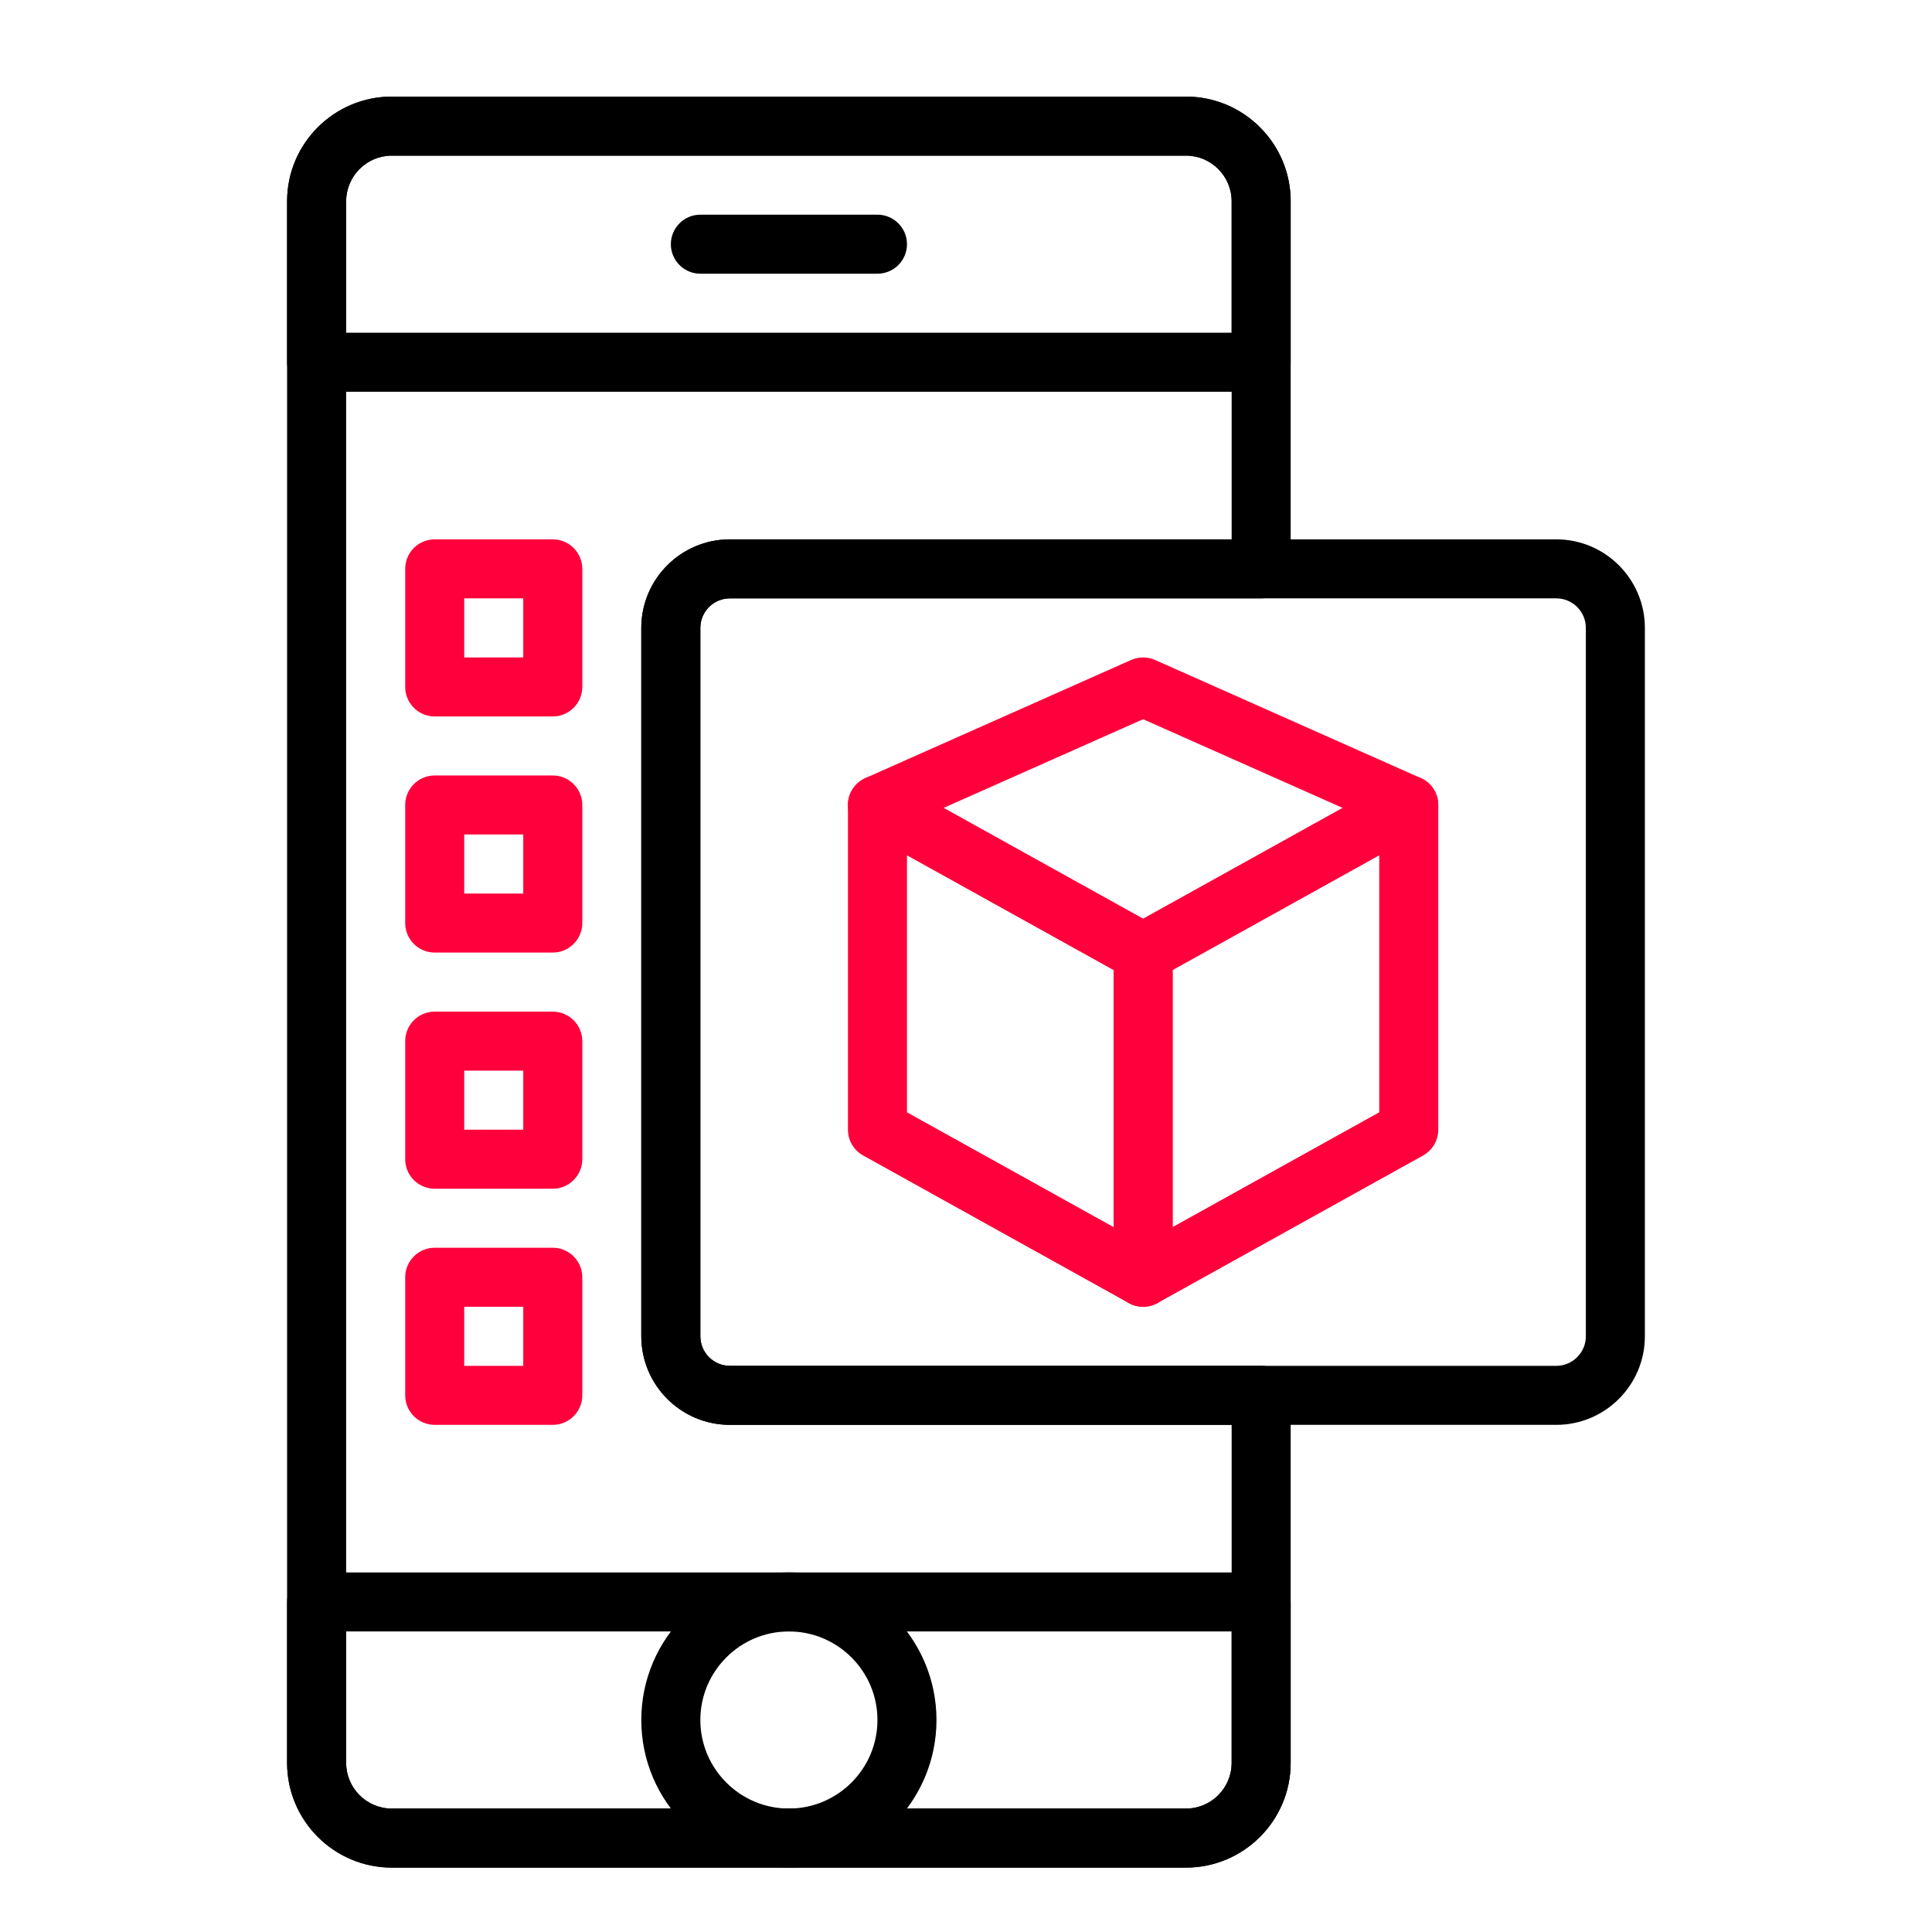
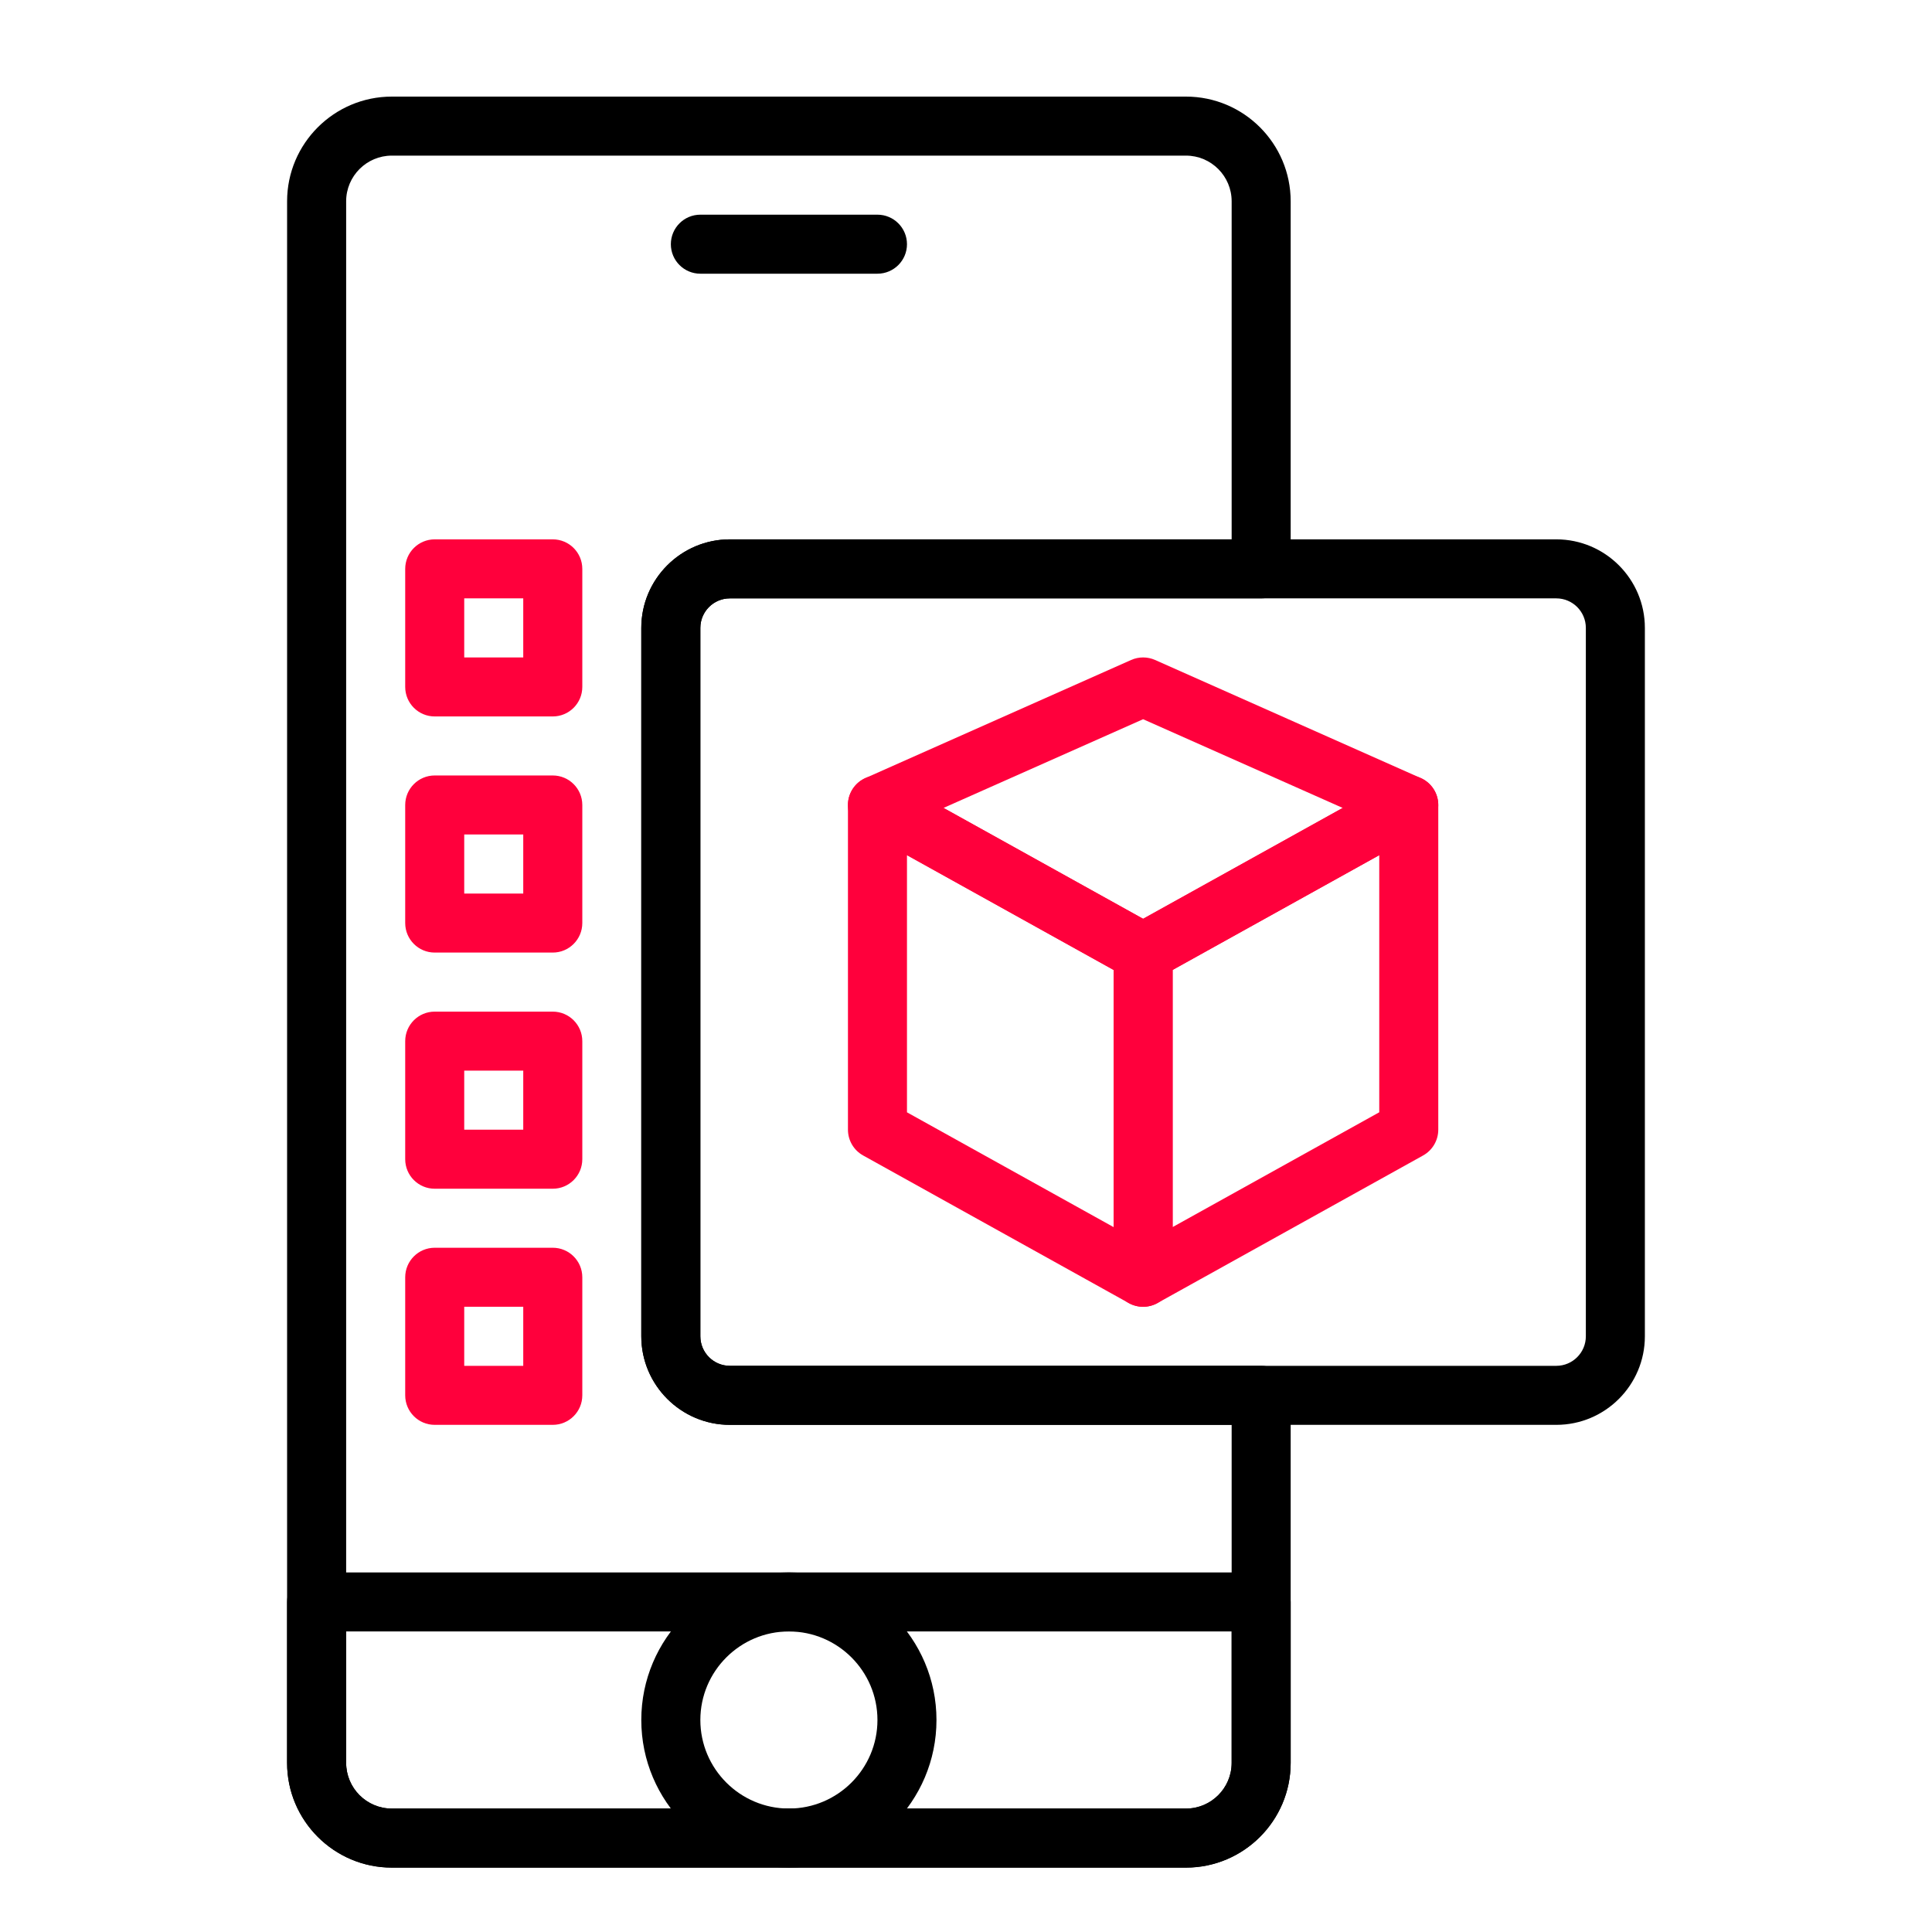
<svg xmlns="http://www.w3.org/2000/svg" width="60" height="60" viewBox="0 0 60 60" fill="none">
  <g clip-path="url(#clip0_250_4845)">
-     <path d="M39.166 12.167H9.833C9.327 12.167 8.916 11.756 8.916 11.25V6.251C8.916 4.458 10.375 3 12.167 3H36.832C38.625 3 40.083 4.458 40.083 6.251V11.25C40.083 11.756 39.672 12.167 39.166 12.167ZM10.75 10.333H38.25V6.251C38.25 5.47 37.614 4.833 36.832 4.833H12.167C11.386 4.833 10.75 5.47 10.75 6.251V10.333Z" fill="black" />
    <path d="M36.832 58H12.167C10.375 58 8.916 56.541 8.916 54.748V49.75C8.916 49.244 9.327 48.833 9.833 48.833H39.166C39.672 48.833 40.083 49.244 40.083 49.75V54.748C40.083 56.541 38.625 58 36.832 58ZM10.75 50.666V54.748C10.75 55.53 11.386 56.166 12.167 56.166H36.832C37.614 56.166 38.25 55.53 38.25 54.748V50.666H10.75Z" fill="black" />
    <path d="M24.5 58C21.973 58 19.916 55.944 19.916 53.416C19.916 50.889 21.973 48.833 24.5 48.833C27.027 48.833 29.083 50.889 29.083 53.416C29.083 55.944 27.027 58 24.5 58ZM24.5 50.666C22.984 50.666 21.75 51.9 21.75 53.416C21.75 54.932 22.984 56.166 24.5 56.166C26.016 56.166 27.25 54.932 27.25 53.416C27.25 51.9 26.016 50.666 24.5 50.666Z" fill="black" />
    <path d="M27.25 8.5H21.75C21.244 8.5 20.834 8.09 20.834 7.584C20.834 7.078 21.244 6.667 21.75 6.667H27.25C27.756 6.667 28.167 7.078 28.167 7.584C28.167 8.09 27.756 8.5 27.25 8.5Z" fill="black" />
    <path d="M48.333 44.25H22.666C21.15 44.25 19.916 43.016 19.916 41.5V19.5C19.916 17.984 21.15 16.75 22.666 16.75H48.333C49.849 16.75 51.083 17.984 51.083 19.5V41.5C51.083 43.016 49.849 44.25 48.333 44.25ZM22.666 18.583C22.16 18.583 21.75 18.995 21.75 19.5V41.5C21.75 42.006 22.161 42.417 22.666 42.417H48.333C48.839 42.417 49.25 42.005 49.25 41.5V19.5C49.25 18.994 48.838 18.583 48.333 18.583H22.666Z" fill="black" />
    <path d="M17.167 22.25H13.5C12.994 22.25 12.584 21.839 12.584 21.333V17.667C12.584 17.161 12.994 16.75 13.5 16.75H17.167C17.673 16.75 18.084 17.161 18.084 17.667V21.333C18.084 21.839 17.673 22.25 17.167 22.25ZM14.417 20.417H16.25V18.583H14.417V20.417Z" fill="#FF003C" />
    <path d="M17.167 44.25H13.5C12.994 44.25 12.584 43.839 12.584 43.333V39.667C12.584 39.161 12.994 38.75 13.5 38.75H17.167C17.673 38.75 18.084 39.161 18.084 39.667V43.333C18.084 43.839 17.673 44.25 17.167 44.25ZM14.417 42.417H16.25V40.583H14.417V42.417Z" fill="#FF003C" />
    <path d="M17.167 36.917H13.5C12.994 36.917 12.584 36.506 12.584 36V32.334C12.584 31.828 12.994 31.417 13.5 31.417H17.167C17.673 31.417 18.084 31.828 18.084 32.334V36C18.084 36.506 17.673 36.917 17.167 36.917ZM14.417 35.084H16.25V33.25H14.417V35.084Z" fill="#FF003C" />
    <path d="M17.167 29.583H13.5C12.994 29.583 12.584 29.172 12.584 28.666V25C12.584 24.494 12.994 24.083 13.5 24.083H17.167C17.673 24.083 18.084 24.494 18.084 25V28.666C18.084 29.172 17.673 29.583 17.167 29.583ZM14.417 27.75H16.25V25.916H14.417V27.75Z" fill="#FF003C" />
    <path d="M36.832 58H12.167C10.375 58 8.916 56.542 8.916 54.749V6.251C8.916 4.458 10.375 3 12.168 3H36.832C38.625 3 40.083 4.458 40.083 6.251V17.667C40.083 18.173 39.672 18.583 39.166 18.583H22.666C22.16 18.583 21.75 18.995 21.75 19.5V41.5C21.75 42.006 22.161 42.417 22.666 42.417H39.166C39.672 42.417 40.083 42.827 40.083 43.333V54.749C40.083 56.542 38.625 58 36.832 58ZM12.168 4.833C11.386 4.833 10.75 5.47 10.75 6.251V54.749C10.75 55.531 11.386 56.167 12.167 56.167H36.832C37.614 56.167 38.25 55.531 38.25 54.749V44.25H22.666C21.15 44.25 19.916 43.016 19.916 41.5V19.5C19.916 17.984 21.15 16.75 22.666 16.75H38.25V6.251C38.25 5.47 37.614 4.833 36.832 4.833H12.168Z" fill="black" />
    <path d="M35.5 30.5C35.347 30.5 35.194 30.461 35.055 30.384L26.805 25.801C26.501 25.632 26.319 25.306 26.334 24.959C26.35 24.612 26.561 24.304 26.878 24.163L35.128 20.496C35.365 20.391 35.636 20.391 35.872 20.496L44.122 24.163C44.44 24.304 44.65 24.612 44.666 24.959C44.681 25.307 44.499 25.632 44.196 25.801L35.946 30.384C35.806 30.461 35.653 30.5 35.5 30.5ZM29.302 25.091L35.5 28.534L41.699 25.091L35.5 22.336L29.302 25.091Z" fill="#FF003C" />
    <path d="M35.5 40.583C35.347 40.583 35.194 40.545 35.055 40.468L26.805 35.884C26.514 35.723 26.334 35.416 26.334 35.083V25C26.334 24.675 26.506 24.375 26.785 24.21C27.066 24.045 27.412 24.041 27.696 24.199L35.946 28.782C36.236 28.943 36.417 29.25 36.417 29.583V39.666C36.417 39.991 36.245 40.292 35.965 40.457C35.822 40.541 35.661 40.583 35.5 40.583ZM28.167 34.544L34.584 38.109V30.123L28.167 26.558V34.544Z" fill="#FF003C" />
    <path d="M35.5 40.583C35.34 40.583 35.178 40.541 35.035 40.457C34.756 40.292 34.584 39.991 34.584 39.666V29.583C34.584 29.25 34.764 28.943 35.055 28.782L43.305 24.199C43.589 24.041 43.934 24.045 44.215 24.21C44.495 24.375 44.667 24.675 44.667 25V35.083C44.667 35.416 44.486 35.723 44.196 35.884L35.946 40.468C35.806 40.545 35.653 40.583 35.5 40.583ZM36.417 30.122V38.108L42.834 34.543V26.558L36.417 30.122Z" fill="#FF003C" />
  </g>
  <defs>
    <clipPath id="clip0_250_4845">
      <rect width="55" height="55" fill="white" transform="translate(2.5 3)" />
    </clipPath>
  </defs>
</svg>